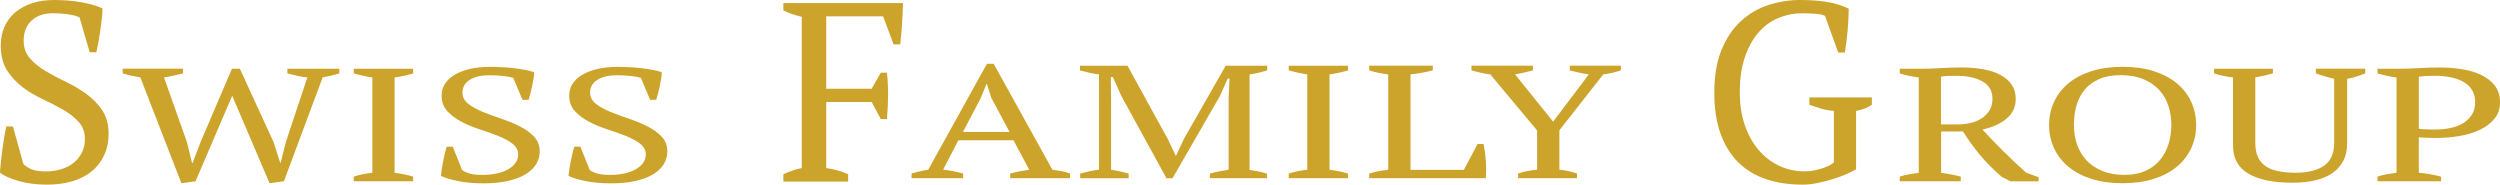
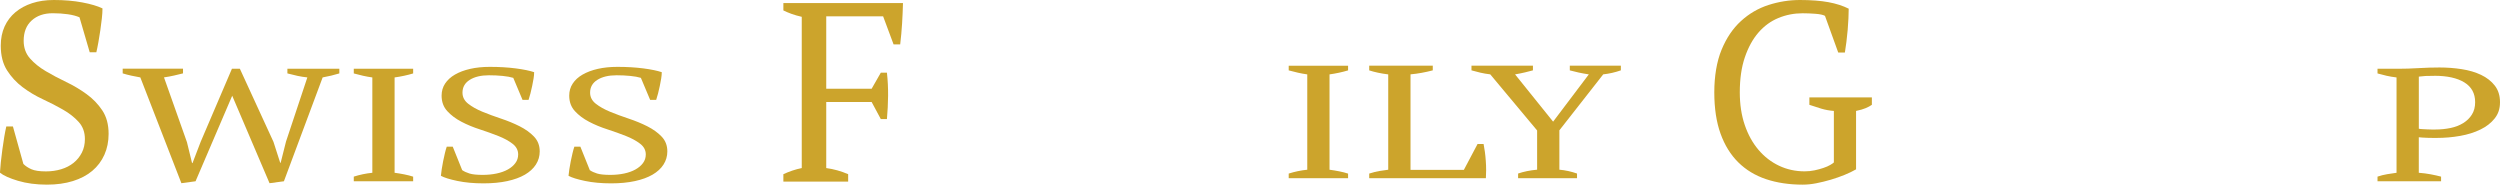
<svg xmlns="http://www.w3.org/2000/svg" id="Ebene_2" viewBox="0 0 817.68 60.39">
  <defs>
    <style>
      .cls-1 {
        fill: #cca42c;
      }
    </style>
  </defs>
  <g id="Ebene_1-2" data-name="Ebene_1">
    <g>
      <g>
-         <path class="cls-1" d="M634.85,56.51c1.16.18,2.28.36,3.34.55,1.06.19,2.1.43,3.11.71v1.52h-19.95v-1.52c1.11-.35,2.17-.61,3.19-.79,1.01-.17,2.02-.33,3.03-.47v-31.18c-1.32-.17-2.48-.38-3.49-.6-1.01-.23-1.92-.46-2.73-.71v-1.53h6.68c2.03,0,4.24-.07,6.65-.21s4.75-.21,7.04-.21c2.48,0,4.8.19,6.96.58,2.15.39,4.02,1,5.59,1.84,1.57.84,2.8,1.91,3.69,3.21s1.33,2.86,1.33,4.68c0,2.56-.98,4.68-2.93,6.36s-4.61,2.89-7.95,3.63c2.17,2.38,4.45,4.75,6.83,7.1,2.38,2.35,4.86,4.68,7.43,6.99l4.13,1.53v1.31h-9.23l-2.88-1.47c-1.42-1.23-2.71-2.43-3.87-3.6-1.16-1.17-2.25-2.37-3.26-3.58-1.01-1.21-1.96-2.44-2.84-3.68-.89-1.24-1.78-2.57-2.69-3.97h-7.15v13.51ZM640,24.8c-1.21,0-2.21.02-3,.05s-1.5.1-2.16.21v15.62h5.46c3.49,0,6.26-.77,8.31-2.3,2.05-1.53,3.07-3.55,3.07-6.06s-1.09-4.47-3.26-5.69c-2.17-1.22-4.98-1.83-8.42-1.83Z" />
-         <path class="cls-1" d="M670.2,40.89c0-2.73.54-5.27,1.63-7.6,1.09-2.33,2.66-4.35,4.7-6.05,2.05-1.7,4.56-3.02,7.55-3.97,2.98-.95,6.37-1.42,10.17-1.42s7.18.47,10.17,1.42c2.98.95,5.5,2.27,7.55,3.97,2.05,1.7,3.62,3.72,4.7,6.05s1.63,4.86,1.63,7.6-.54,5.27-1.63,7.6-2.65,4.35-4.7,6.05c-2.05,1.7-4.56,3.02-7.55,3.97-2.98.95-6.37,1.42-10.17,1.42s-7.18-.47-10.17-1.42c-2.99-.95-5.5-2.27-7.55-3.97-2.05-1.7-3.62-3.72-4.7-6.05-1.09-2.33-1.63-4.86-1.63-7.6ZM678.32,40.89c0,2.24.34,4.36,1.02,6.34.68,1.98,1.71,3.71,3.07,5.18,1.37,1.47,3.08,2.64,5.16,3.5,2.07.86,4.53,1.29,7.36,1.29,2.58,0,4.83-.43,6.75-1.29,1.92-.86,3.5-2.02,4.74-3.5s2.17-3.2,2.81-5.18c.63-1.98.95-4.09.95-6.34s-.33-4.36-.99-6.34c-.66-1.98-1.67-3.71-3.03-5.18-1.37-1.47-3.09-2.64-5.16-3.5-2.07-.86-4.53-1.29-7.36-1.29s-5.15.43-7.09,1.29c-1.95.86-3.53,2.02-4.74,3.5s-2.1,3.2-2.66,5.18c-.56,1.98-.83,4.09-.83,6.34Z" />
-         <path class="cls-1" d="M724.14,22.48h19.27v1.52c-.96.28-1.92.52-2.88.73-.96.21-1.92.4-2.88.58v21.44c0,1.85.29,3.4.87,4.64.58,1.24,1.43,2.24,2.54,2.99,1.11.75,2.49,1.29,4.13,1.62,1.64.33,3.5.5,5.58.5,4,0,7.11-.76,9.33-2.28,2.22-1.52,3.34-4.03,3.34-7.52v-20.92c-1.16-.28-2.25-.57-3.26-.87-1.01-.3-1.92-.6-2.73-.92v-1.52h16.16v1.53c-.96.39-1.93.74-2.92,1.05-.99.32-1.99.56-3,.74v21.09c0,2.24-.43,4.17-1.29,5.78-.86,1.61-2.06,2.95-3.6,4-1.54,1.05-3.41,1.83-5.62,2.34-2.2.51-4.64.76-7.32.76-6.32,0-11.15-.99-14.49-2.97-3.34-1.98-5.01-5.02-5.01-9.12v-22.35c-2.07-.21-4.15-.65-6.22-1.31v-1.53Z" />
        <path class="cls-1" d="M791.13,56.51c1.37.11,2.66.27,3.87.5,1.21.23,2.35.48,3.41.76v1.52h-20.79v-1.52c1.01-.35,2.05-.61,3.11-.79,1.06-.17,2.1-.33,3.11-.47v-31.18c-1.16-.14-2.25-.32-3.26-.55-1.01-.23-2-.48-2.96-.76v-1.53h6.83c2.02,0,4.22-.07,6.6-.21,2.38-.14,4.65-.21,6.83-.21,2.48,0,4.91.18,7.28.55,2.38.37,4.49.99,6.33,1.87,1.85.88,3.34,2.04,4.48,3.5,1.14,1.46,1.71,3.27,1.71,5.44s-.58,3.84-1.74,5.31c-1.16,1.47-2.72,2.68-4.67,3.63-1.95.95-4.16,1.64-6.64,2.08-2.48.44-5.03.66-7.66.66h-1.18c-.53,0-1.1,0-1.71-.03-.61-.02-1.19-.04-1.75-.08-.56-.04-.96-.07-1.21-.11v11.62ZM796.29,24.8c-1.21,0-2.2.02-2.96.05-.76.04-1.49.11-2.2.21v17.04c.25.07.62.11,1.1.13s.99.04,1.52.08,1.05.05,1.55.05h1.21c1.77,0,3.44-.17,5.01-.5,1.57-.33,2.95-.87,4.13-1.6,1.19-.74,2.14-1.66,2.84-2.79.71-1.12,1.06-2.47,1.06-4.05,0-2.87-1.18-5.03-3.53-6.47-2.35-1.44-5.6-2.16-9.75-2.16Z" />
      </g>
      <g>
-         <path class="cls-1" d="M314.98,58.29h-16.84v-1.52c1.82-.56,3.64-.98,5.46-1.26l19.2-34.65h2.2l19.2,34.65c1.01.14,2.01.3,3,.47.99.18,1.91.44,2.77.79v1.52h-19.57v-1.52c1.01-.28,2.05-.53,3.11-.74,1.06-.21,2.1-.39,3.11-.53l-5.13-9.62h-18.04l-4.98,9.62c2.12.21,4.3.63,6.53,1.26v1.52ZM314.95,43.15h15.24l-5.96-11.15-1.43-4.52h-.15l-1.89,4.63-5.81,11.04Z" />
-         <path class="cls-1" d="M414.37,58.29h-18.66v-1.52c1.01-.28,2.02-.52,3.03-.71s2.05-.38,3.11-.55v-23.66l.3-6.15h-.61l-2.5,5.63-15.55,26.98h-1.97l-14.79-26.98-2.73-6.15h-.68l.08,6.68v23.66c.96.14,1.92.32,2.88.53.96.21,1.92.46,2.88.74v1.52h-15.86v-1.52c.96-.28,1.96-.53,3-.76,1.04-.23,2.09-.41,3.15-.55v-31.13c-1.06-.14-2.11-.32-3.15-.55-1.04-.23-2.06-.48-3.07-.76v-1.53h15.55l13.2,24.03,2.58,5.42h.08l2.58-5.52,13.66-23.93h13.58v1.53c-.91.28-1.85.53-2.81.76-.96.23-1.95.41-2.96.55v31.24c1.06.14,2.06.31,3,.5.94.19,1.83.43,2.69.71v1.52Z" />
        <path class="cls-1" d="M440.92,58.29h-19.42v-1.52c1.97-.63,3.99-1.05,6.07-1.26v-31.18c-1.01-.14-2.02-.32-3.03-.55-1.01-.23-2.02-.48-3.04-.76v-1.53h19.42v1.53c-.91.28-1.9.53-2.96.76-1.06.23-2.1.41-3.11.55v31.18c1.06.14,2.12.32,3.19.53,1.06.21,2.02.46,2.88.74v1.52Z" />
        <path class="cls-1" d="M447.83,21.48h20.79v1.53c-1.21.32-2.43.59-3.64.81-1.21.23-2.43.39-3.64.5v31.24h17.45l4.48-8.47h1.97c.15.74.29,1.59.42,2.55.13.96.23,1.96.3,3,.08,1.03.11,2.04.11,3.02s-.03,1.86-.08,2.63h-38.16v-1.52c1.21-.39,2.33-.67,3.34-.84,1.01-.17,1.97-.32,2.88-.42v-31.18c-1.16-.14-2.28-.32-3.34-.55-1.06-.23-2.02-.48-2.88-.76v-1.53Z" />
        <path class="cls-1" d="M513.45,21.48h16.69v1.53c-1.92.67-3.84,1.1-5.77,1.31l-14.34,18.3v12.88c1.97.18,3.89.6,5.77,1.26v1.52h-19.27v-1.52c1.82-.63,3.89-1.05,6.22-1.26v-12.83l-15.33-18.35c-1.16-.14-2.24-.32-3.22-.55-.99-.23-1.96-.48-2.92-.76v-1.53h20.1v1.53c-.76.21-1.62.43-2.58.66-.96.23-2.05.45-3.26.66l12.44,15.46,11.68-15.46c-1.16-.17-2.26-.38-3.3-.6-1.04-.23-2.01-.46-2.92-.71v-1.53Z" />
      </g>
      <g>
        <path class="cls-1" d="M100.53,25.32c-1.06-.11-2.12-.27-3.19-.5-1.06-.23-2.18-.5-3.34-.81v-1.53h16.99v1.53c-1.72.53-3.54.96-5.46,1.31l-12.67,33.97-4.7.63-12.21-28.61-11.99,27.98-4.63.63-13.43-34.6c-1.01-.17-2-.37-2.96-.58-.96-.21-1.9-.46-2.81-.74v-1.53h19.73v1.53c-.96.25-1.95.48-2.96.71-1.01.23-2.1.43-3.26.6l7.51,21.19,1.67,6.84h.15l2.66-6.94,10.24-23.93h2.58l11,23.93,2.2,6.84h.15l1.75-6.94,6.98-20.98Z" />
        <path class="cls-1" d="M135.13,59.29h-19.42v-1.52c1.97-.63,4-1.05,6.07-1.26v-31.18c-1.01-.14-2.02-.32-3.04-.55-1.01-.23-2.02-.48-3.03-.76v-1.53h19.42v1.53c-.91.28-1.9.53-2.96.76-1.06.23-2.1.41-3.11.55v31.18c1.06.14,2.12.32,3.19.53,1.06.21,2.02.46,2.88.74v1.52Z" />
        <path class="cls-1" d="M151.21,55.67c.61.42,1.39.78,2.35,1.08s2.4.45,4.32.45c1.62,0,3.14-.15,4.55-.45,1.42-.3,2.64-.74,3.68-1.32,1.04-.58,1.86-1.28,2.46-2.1.61-.82.91-1.76.91-2.81,0-1.4-.62-2.58-1.86-3.52-1.24-.95-2.78-1.79-4.63-2.52s-3.86-1.45-6.03-2.16c-2.17-.7-4.19-1.53-6.03-2.5-1.85-.96-3.39-2.12-4.63-3.47-1.24-1.35-1.86-3.04-1.86-5.07,0-1.47.38-2.79,1.14-3.94s1.83-2.14,3.22-2.94c1.39-.81,3.05-1.43,4.97-1.87,1.92-.44,4.07-.66,6.45-.66,3.08,0,5.9.17,8.46.5,2.55.33,4.56.75,6.03,1.24,0,.6-.06,1.29-.19,2.08-.13.79-.28,1.6-.46,2.45-.18.84-.37,1.66-.57,2.45-.2.79-.41,1.48-.61,2.08h-1.97l-3.03-7.21c-.92-.28-2.08-.49-3.48-.63-1.4-.14-2.9-.21-4.48-.21-2.6,0-4.7.5-6.28,1.5-1.58,1-2.37,2.39-2.37,4.18,0,1.44.62,2.65,1.87,3.63s2.81,1.86,4.69,2.63c1.88.77,3.91,1.52,6.07,2.24,2.16.72,4.18,1.55,6.07,2.5,1.88.95,3.45,2.07,4.69,3.37s1.87,2.91,1.87,4.84c0,1.58-.42,3.02-1.25,4.31-.83,1.3-2.04,2.4-3.6,3.31-1.57.91-3.49,1.61-5.77,2.1-2.28.49-4.86.74-7.74.74-3.19,0-6.04-.26-8.57-.79-2.53-.53-4.32-1.09-5.39-1.68.05-.6.14-1.32.27-2.16.13-.84.28-1.71.46-2.6.18-.89.37-1.76.57-2.6.2-.84.4-1.56.61-2.16h1.97l3.11,7.73Z" />
        <path class="cls-1" d="M192.94,55.67c.61.42,1.39.78,2.35,1.08.96.3,2.4.45,4.32.45,1.62,0,3.14-.15,4.55-.45,1.41-.3,2.64-.74,3.68-1.32,1.04-.58,1.86-1.28,2.47-2.1s.91-1.76.91-2.81c0-1.4-.62-2.58-1.86-3.52-1.24-.95-2.78-1.79-4.63-2.52-1.85-.74-3.86-1.45-6.03-2.16-2.18-.7-4.19-1.53-6.03-2.5-1.85-.96-3.39-2.12-4.63-3.47-1.24-1.35-1.86-3.04-1.86-5.07,0-1.47.38-2.79,1.14-3.94.76-1.16,1.83-2.14,3.22-2.94s3.05-1.43,4.97-1.87c1.92-.44,4.07-.66,6.45-.66,3.08,0,5.9.17,8.46.5,2.55.33,4.56.75,6.03,1.24,0,.6-.06,1.29-.19,2.08-.13.79-.28,1.6-.46,2.45-.18.84-.37,1.66-.57,2.45-.2.79-.41,1.48-.61,2.08h-1.97l-3.03-7.21c-.92-.28-2.08-.49-3.48-.63-1.4-.14-2.9-.21-4.48-.21-2.6,0-4.7.5-6.28,1.5-1.58,1-2.37,2.39-2.37,4.18,0,1.44.62,2.65,1.87,3.63,1.25.98,2.81,1.86,4.69,2.63,1.88.77,3.91,1.52,6.07,2.24s4.18,1.55,6.07,2.5c1.88.95,3.45,2.07,4.69,3.37,1.25,1.3,1.87,2.91,1.87,4.84,0,1.58-.42,3.02-1.25,4.31-.83,1.3-2.04,2.4-3.6,3.31-1.57.91-3.49,1.61-5.77,2.1-2.28.49-4.86.74-7.74.74-3.19,0-6.04-.26-8.57-.79-2.53-.53-4.32-1.09-5.39-1.68.05-.6.14-1.32.27-2.16.13-.84.28-1.71.46-2.6.18-.89.37-1.76.57-2.6.2-.84.4-1.56.61-2.16h1.97l3.11,7.73Z" />
      </g>
      <path class="cls-1" d="M7.67,53.64c.67.67,1.53,1.24,2.59,1.71,1.06.47,2.64.71,4.75.71,1.78,0,3.45-.24,5.01-.71,1.56-.47,2.9-1.17,4.04-2.08,1.14-.92,2.04-2.03,2.71-3.34.67-1.31,1-2.79,1-4.46,0-2.22-.68-4.09-2.04-5.59-1.36-1.5-3.06-2.84-5.09-4-2.03-1.17-4.24-2.31-6.63-3.42-2.39-1.11-4.6-2.43-6.63-3.96-2.03-1.53-3.73-3.36-5.09-5.51C.93,20.84.25,18.16.25,14.93c0-2.34.42-4.42,1.25-6.26.83-1.83,2.02-3.39,3.54-4.67,1.53-1.28,3.35-2.27,5.46-2.96,2.11-.69,4.48-1.04,7.09-1.04,3.39,0,6.49.26,9.3.79,2.81.53,5.02,1.18,6.63,1.96,0,.95-.07,2.04-.21,3.29-.14,1.25-.31,2.54-.5,3.88-.2,1.33-.4,2.63-.63,3.88-.22,1.25-.45,2.35-.67,3.29h-2.17l-3.34-11.43c-1.01-.44-2.29-.78-3.83-1-1.54-.22-3.19-.33-4.92-.33-2.86,0-5.16.79-6.9,2.38-1.74,1.58-2.61,3.8-2.61,6.63,0,2.28.69,4.2,2.06,5.76,1.37,1.56,3.09,2.95,5.16,4.17,2.07,1.22,4.29,2.41,6.67,3.54,2.38,1.14,4.6,2.46,6.67,3.96,2.07,1.5,3.79,3.28,5.16,5.34,1.37,2.06,2.06,4.62,2.06,7.67,0,2.5-.46,4.78-1.38,6.84-.92,2.06-2.24,3.81-3.96,5.26s-3.84,2.56-6.34,3.34c-2.5.78-5.34,1.17-8.51,1.17-3.5,0-6.65-.42-9.43-1.25-2.78-.83-4.76-1.72-5.92-2.67.05-.95.15-2.09.29-3.42.14-1.33.3-2.71.5-4.13.19-1.42.4-2.79.62-4.13.22-1.33.45-2.47.67-3.42h2.17l3.42,12.26Z" />
      <path class="cls-1" d="M270.24,54.97c2.45.33,4.84,1,7.17,2v2.42h-21.19v-2.42c.95-.44,1.92-.83,2.92-1.17s2.03-.61,3.09-.83V5.5c-1.22-.28-2.34-.6-3.34-.96-1-.36-1.89-.74-2.67-1.13V1h39.12c-.06,2.17-.15,4.39-.29,6.67-.14,2.28-.35,4.56-.62,6.84h-2.17l-3.42-9.18h-18.6v23.69h14.85l3-5.25h2c.28,2.5.4,5.02.38,7.55-.03,2.53-.15,5.08-.38,7.63h-2l-3-5.59h-14.85v21.61Z" />
      <path class="cls-1" d="M607.06,55.39c-1.06.61-2.29,1.21-3.71,1.79s-2.92,1.11-4.5,1.58-3.17.86-4.75,1.17-3.07.46-4.46.46c-4.45,0-8.45-.6-12.01-1.79-3.56-1.2-6.59-3.03-9.09-5.51-2.5-2.47-4.44-5.6-5.8-9.38-1.36-3.78-2.04-8.29-2.04-13.51s.79-10.09,2.38-13.93c1.58-3.84,3.7-6.97,6.34-9.38,2.64-2.42,5.64-4.17,9.01-5.26,3.36-1.08,6.8-1.63,10.3-1.63s6.77.24,9.3.71c2.53.47,4.74,1.18,6.63,2.13,0,.83-.03,1.86-.08,3.09-.06,1.22-.14,2.5-.25,3.84s-.25,2.66-.42,3.96c-.17,1.31-.33,2.46-.5,3.46h-2.17l-4.34-12.01c-.61-.33-1.64-.56-3.08-.67-1.44-.11-2.86-.17-4.24-.17-2.77,0-5.41.51-7.9,1.54-2.5,1.03-4.67,2.61-6.53,4.75-1.86,2.14-3.34,4.84-4.45,8.09-1.11,3.25-1.66,7.08-1.66,11.47,0,3.95.54,7.51,1.62,10.68s2.58,5.88,4.49,8.13c1.91,2.25,4.16,3.99,6.74,5.21,2.58,1.22,5.37,1.83,8.36,1.83,1.11,0,2.19-.11,3.24-.33,1.05-.22,2.02-.49,2.91-.79.89-.3,1.62-.62,2.2-.96.58-.33.99-.61,1.21-.83v-16.85c-1.45-.11-2.82-.36-4.13-.75-1.31-.39-2.6-.81-3.88-1.25v-2.42h20.44v2.42c-.56.39-1.22.75-2,1.08-.78.33-1.83.64-3.17.92v19.1Z" />
    </g>
  </g>
</svg>